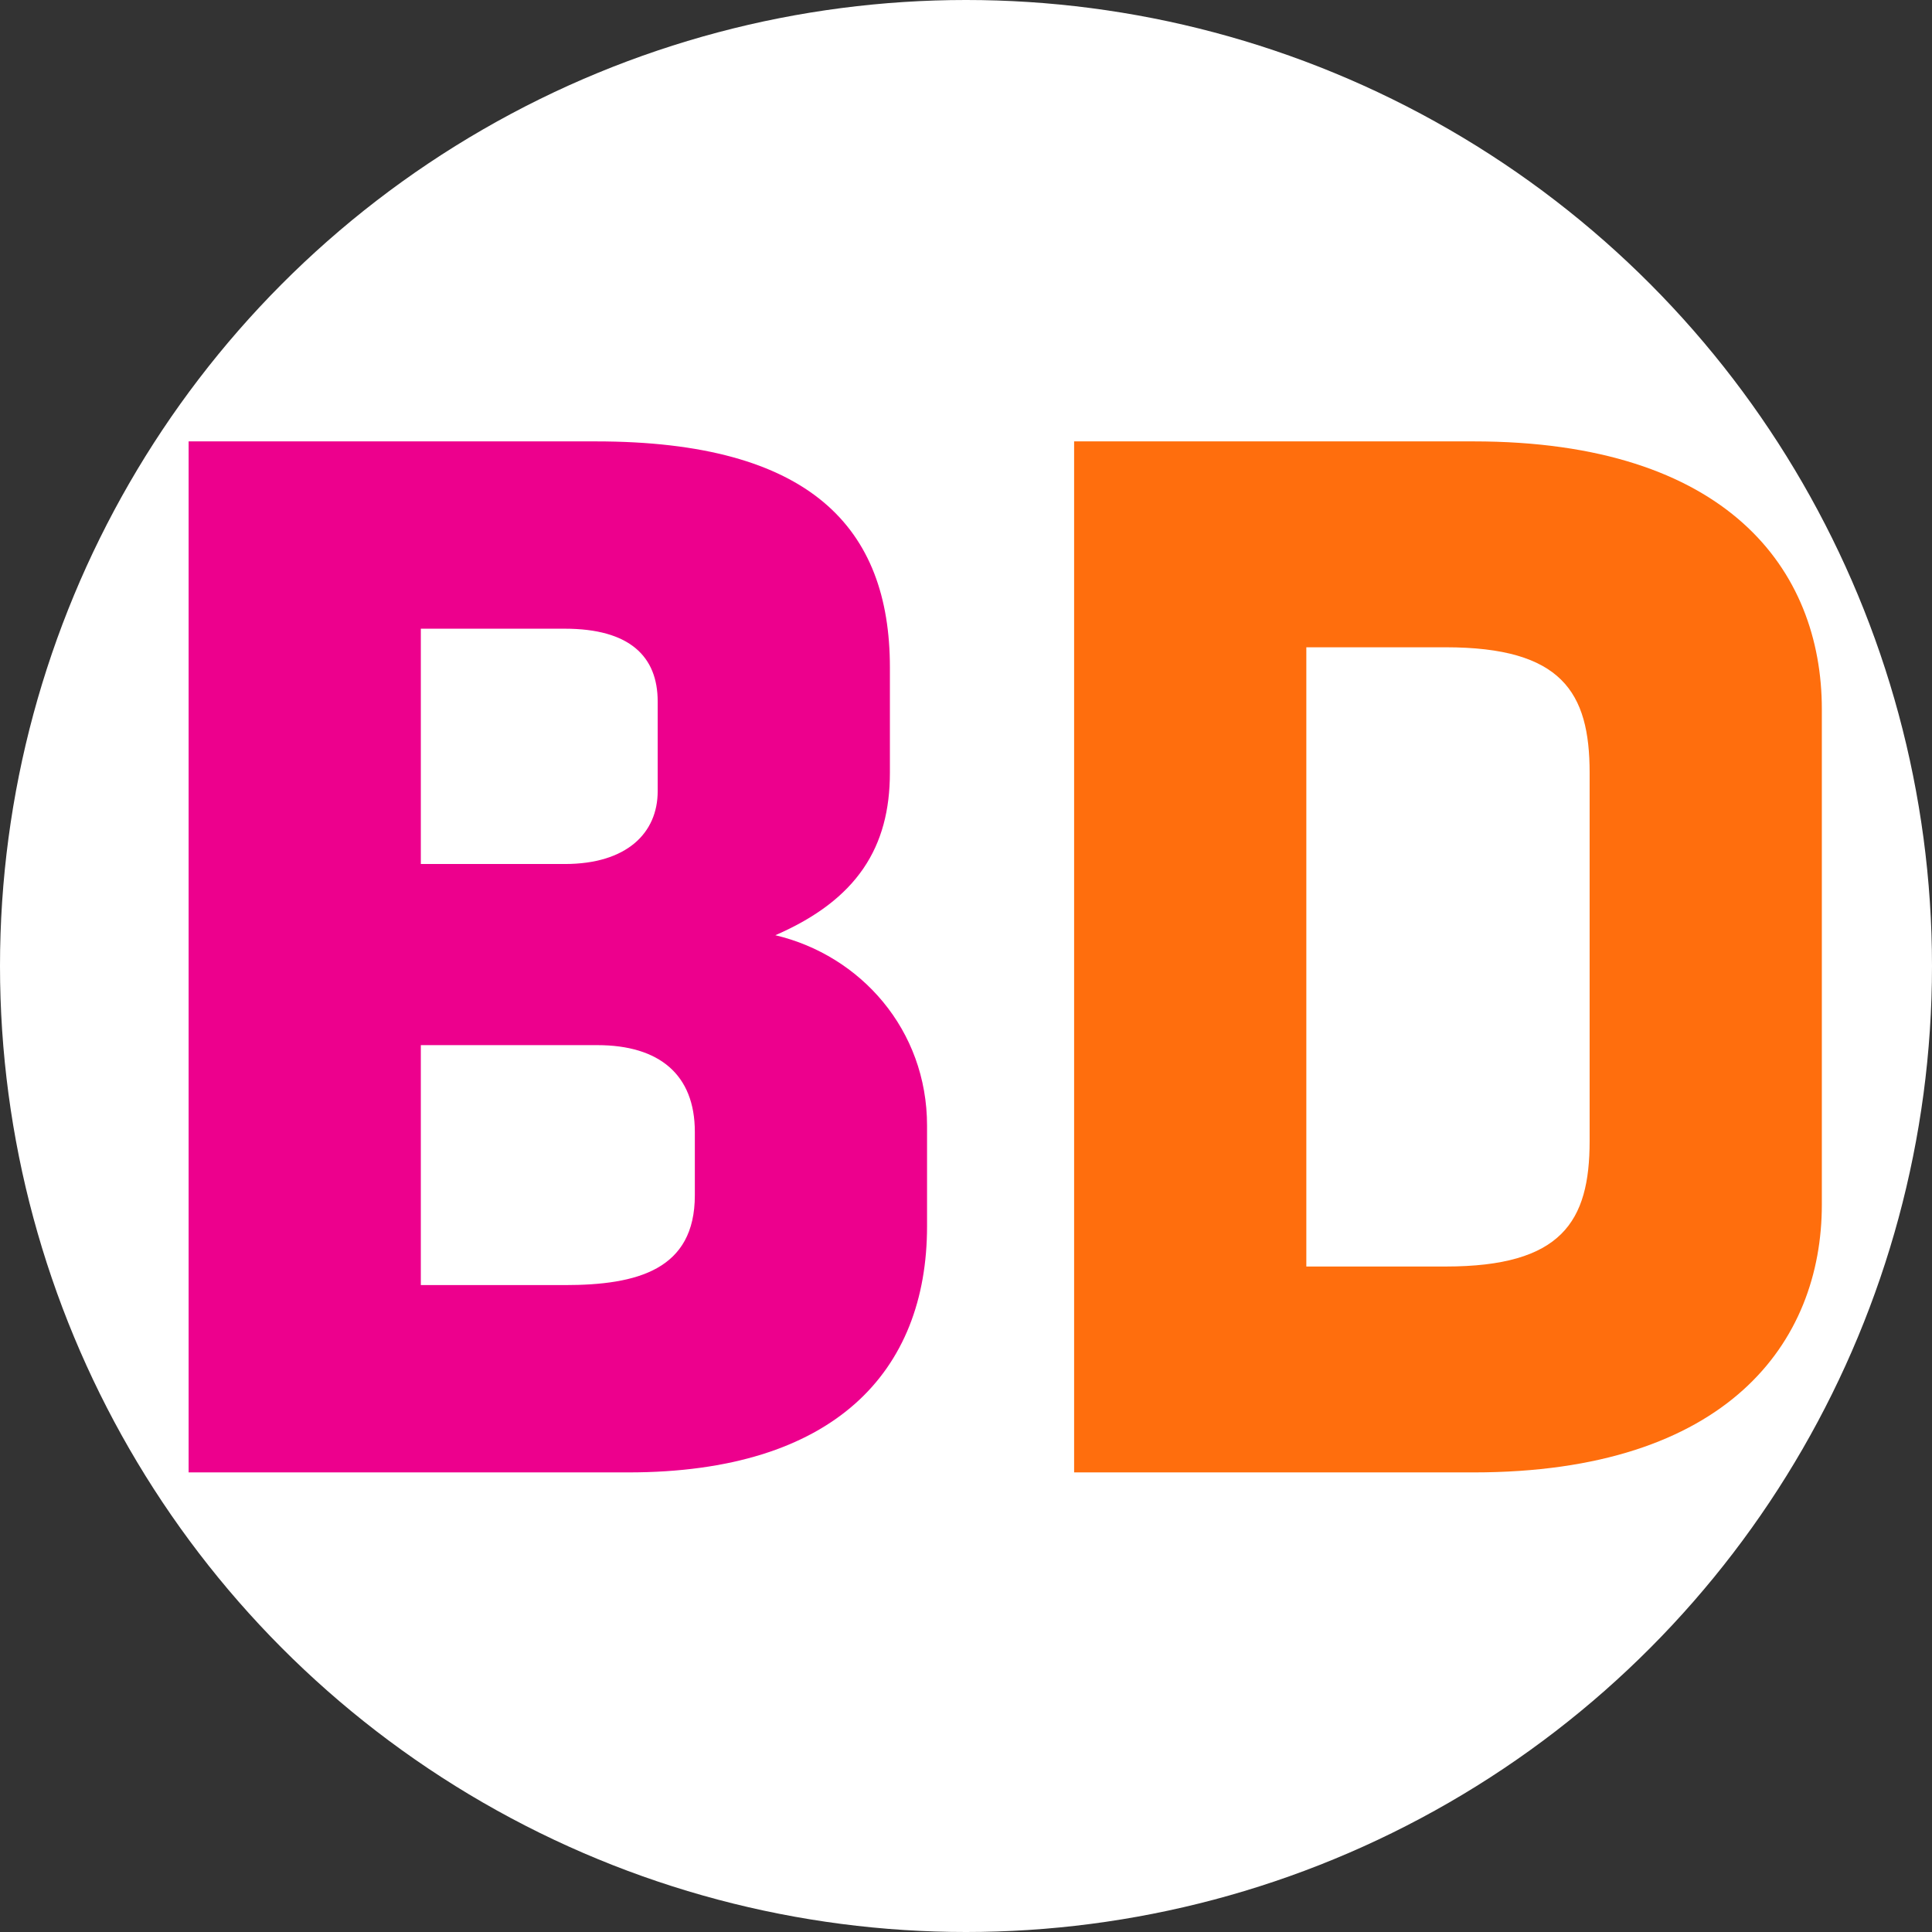
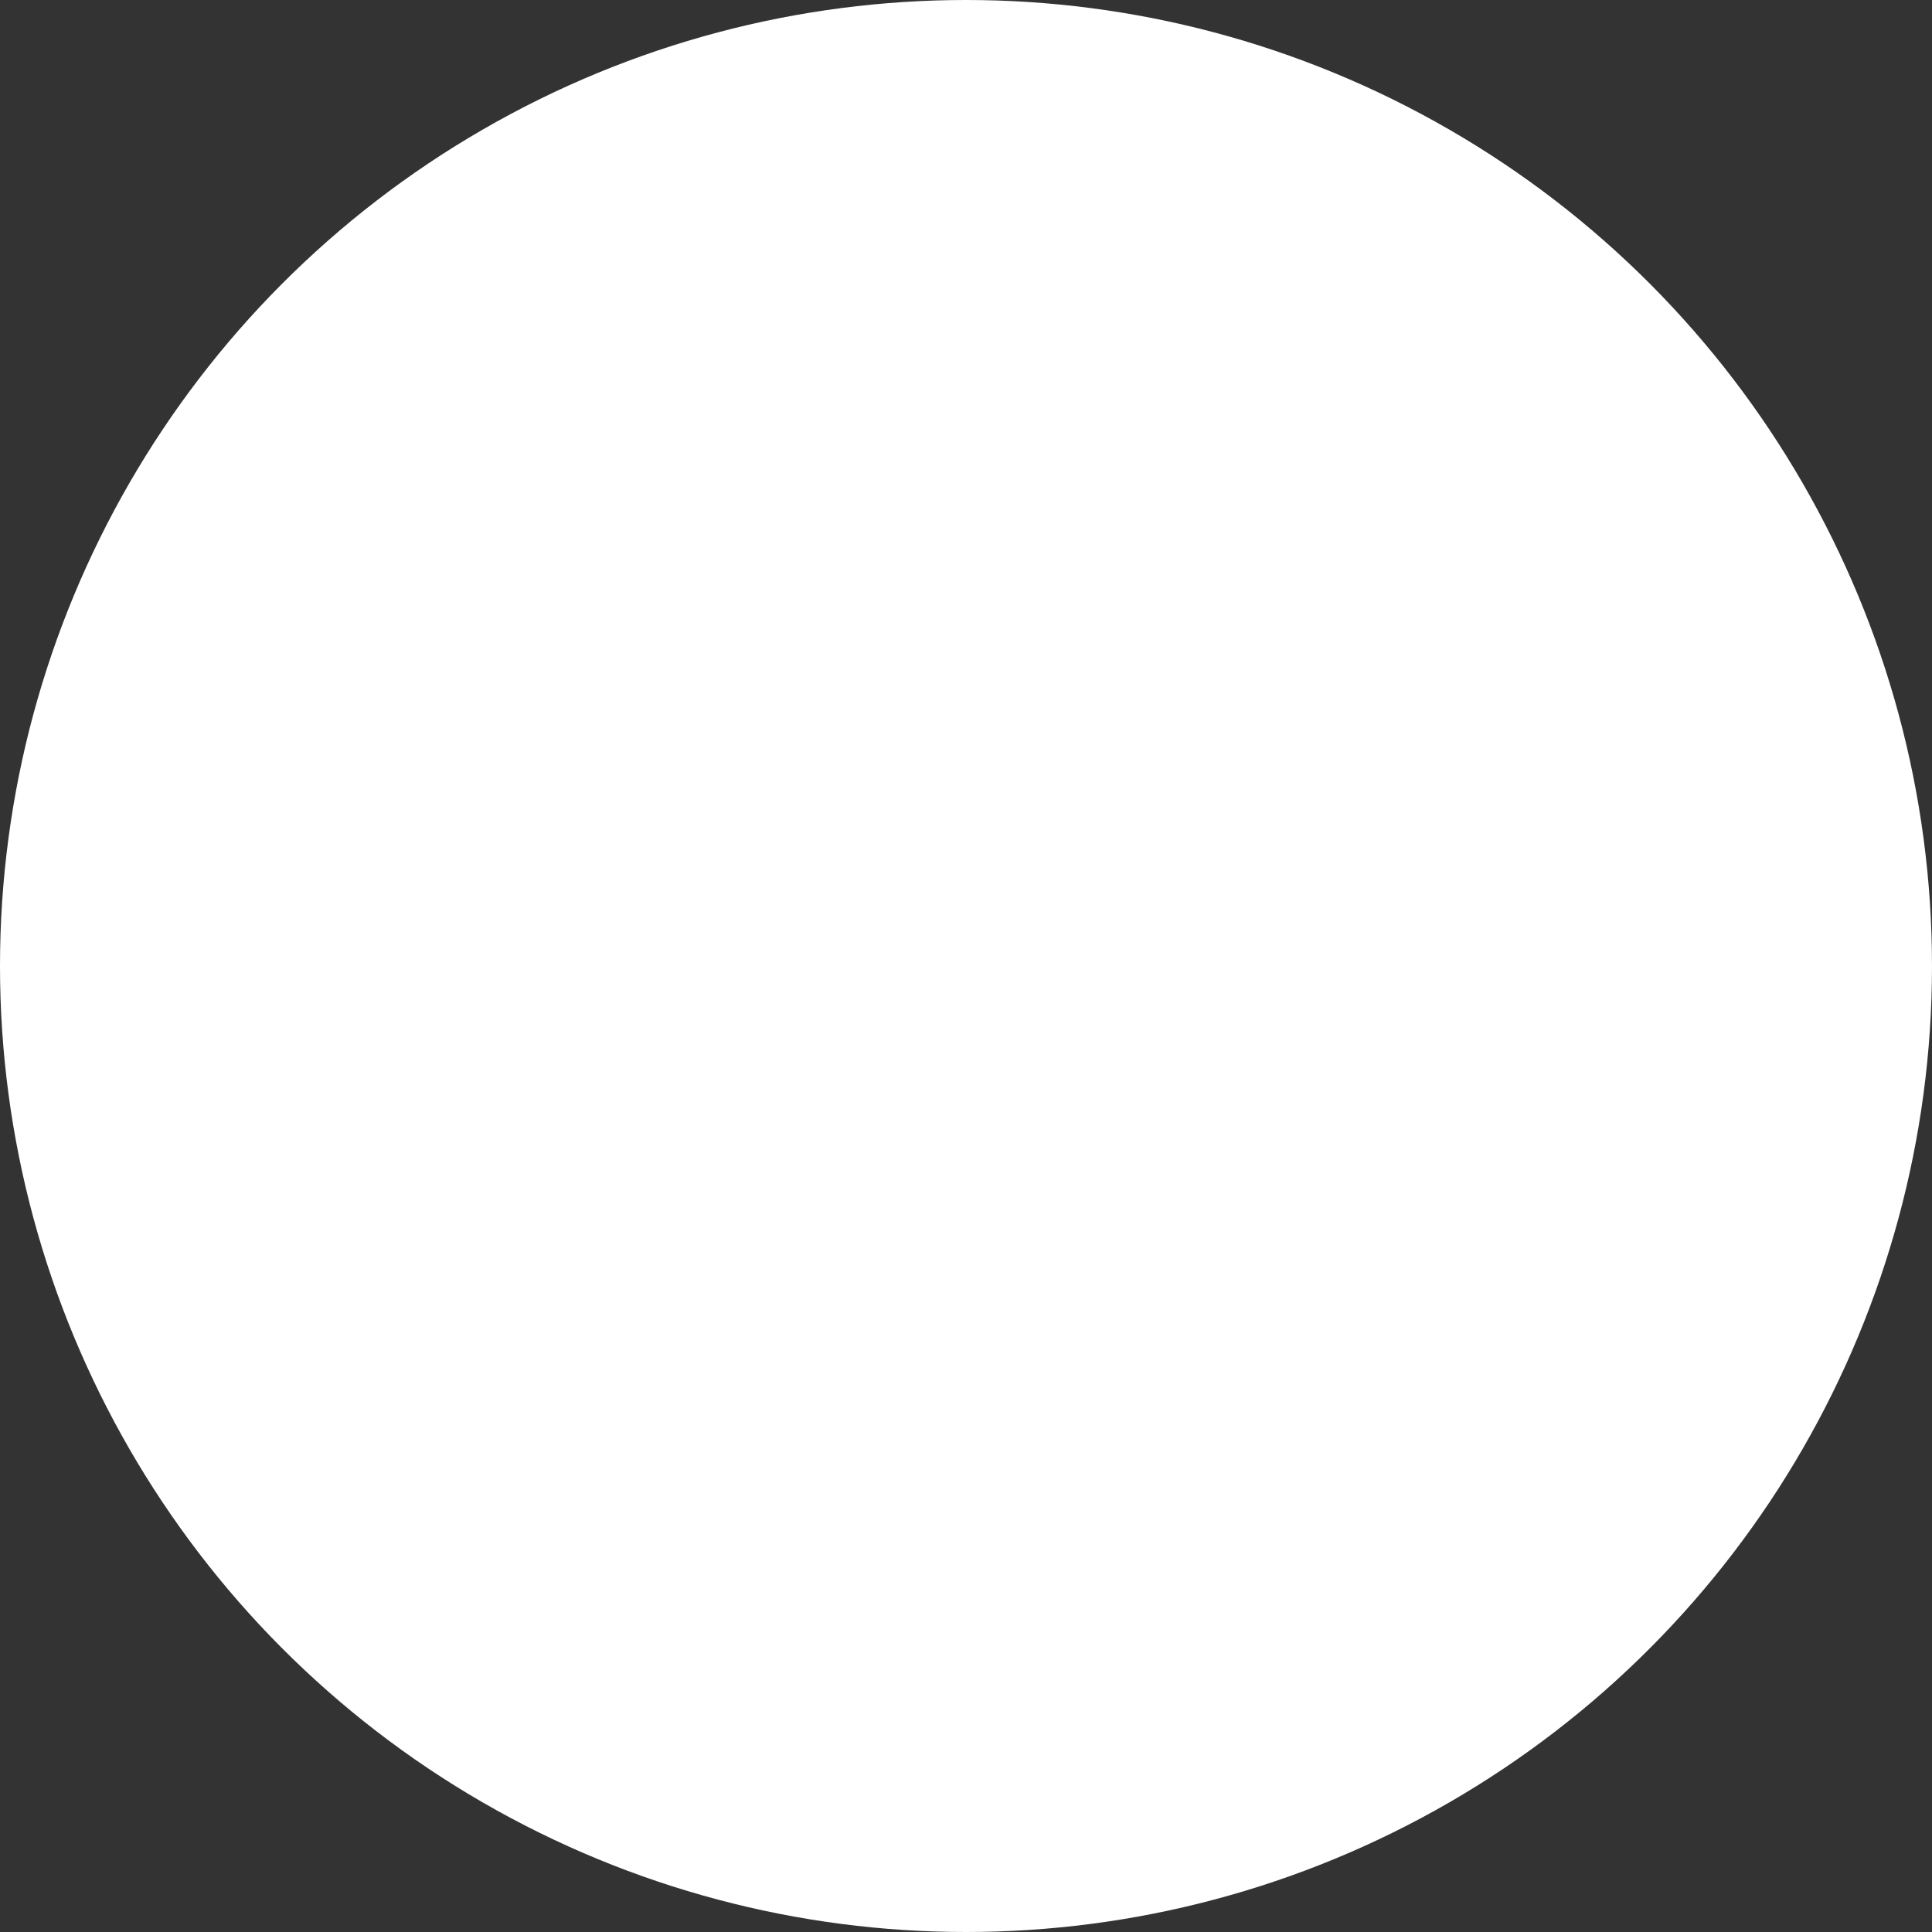
<svg xmlns="http://www.w3.org/2000/svg" id="Ebene_1" data-name="Ebene 1" viewBox="0 0 312 312">
  <rect x="0" y="0" width="312" height="312" fill="#333333" stroke="none" />
  <defs>
    <style>
      .cls-1 {
        fill: #fff;
      }

      .cls-2 {
        fill: #ff6e0d;
      }

      .cls-3 {
        fill: #ed008d;
      }
    </style>
  </defs>
  <circle class="cls-1" cx="156" cy="156" r="156" />
-   <path class="cls-3" d="M101.46,237.78H30.46V71.28h65.75c34.75,0,47.5,14,47.5,36.5v17c0,12-5.25,20.5-18.5,26.25,13.75,3.25,24.5,15.25,24.5,30.75v16.25c0,23.5-15,39.75-48.25,39.75ZM106.21,113.28c0-7.25-4.5-11.75-15-11.75h-23.25v38h23.25c10,0,15-5,15-11.75v-14.5ZM112.21,182.78c0-9.25-5.75-14-15.75-14h-28.5v38.75h23.25c11.75,0,21-2.5,21-14.5v-10.25Z" />
-   <path class="cls-2" d="M237.96,237.78h-64.5V71.28h64.5c41,0,56.25,20.75,56.25,43.25v80c0,22.25-15.25,43.25-56.25,43.25ZM256.71,124.78c0-13-4.5-20.25-23.25-20.25h-22.5v100h22.5c18.75,0,23.25-7.25,23.25-20.25v-59.5Z" />
</svg>